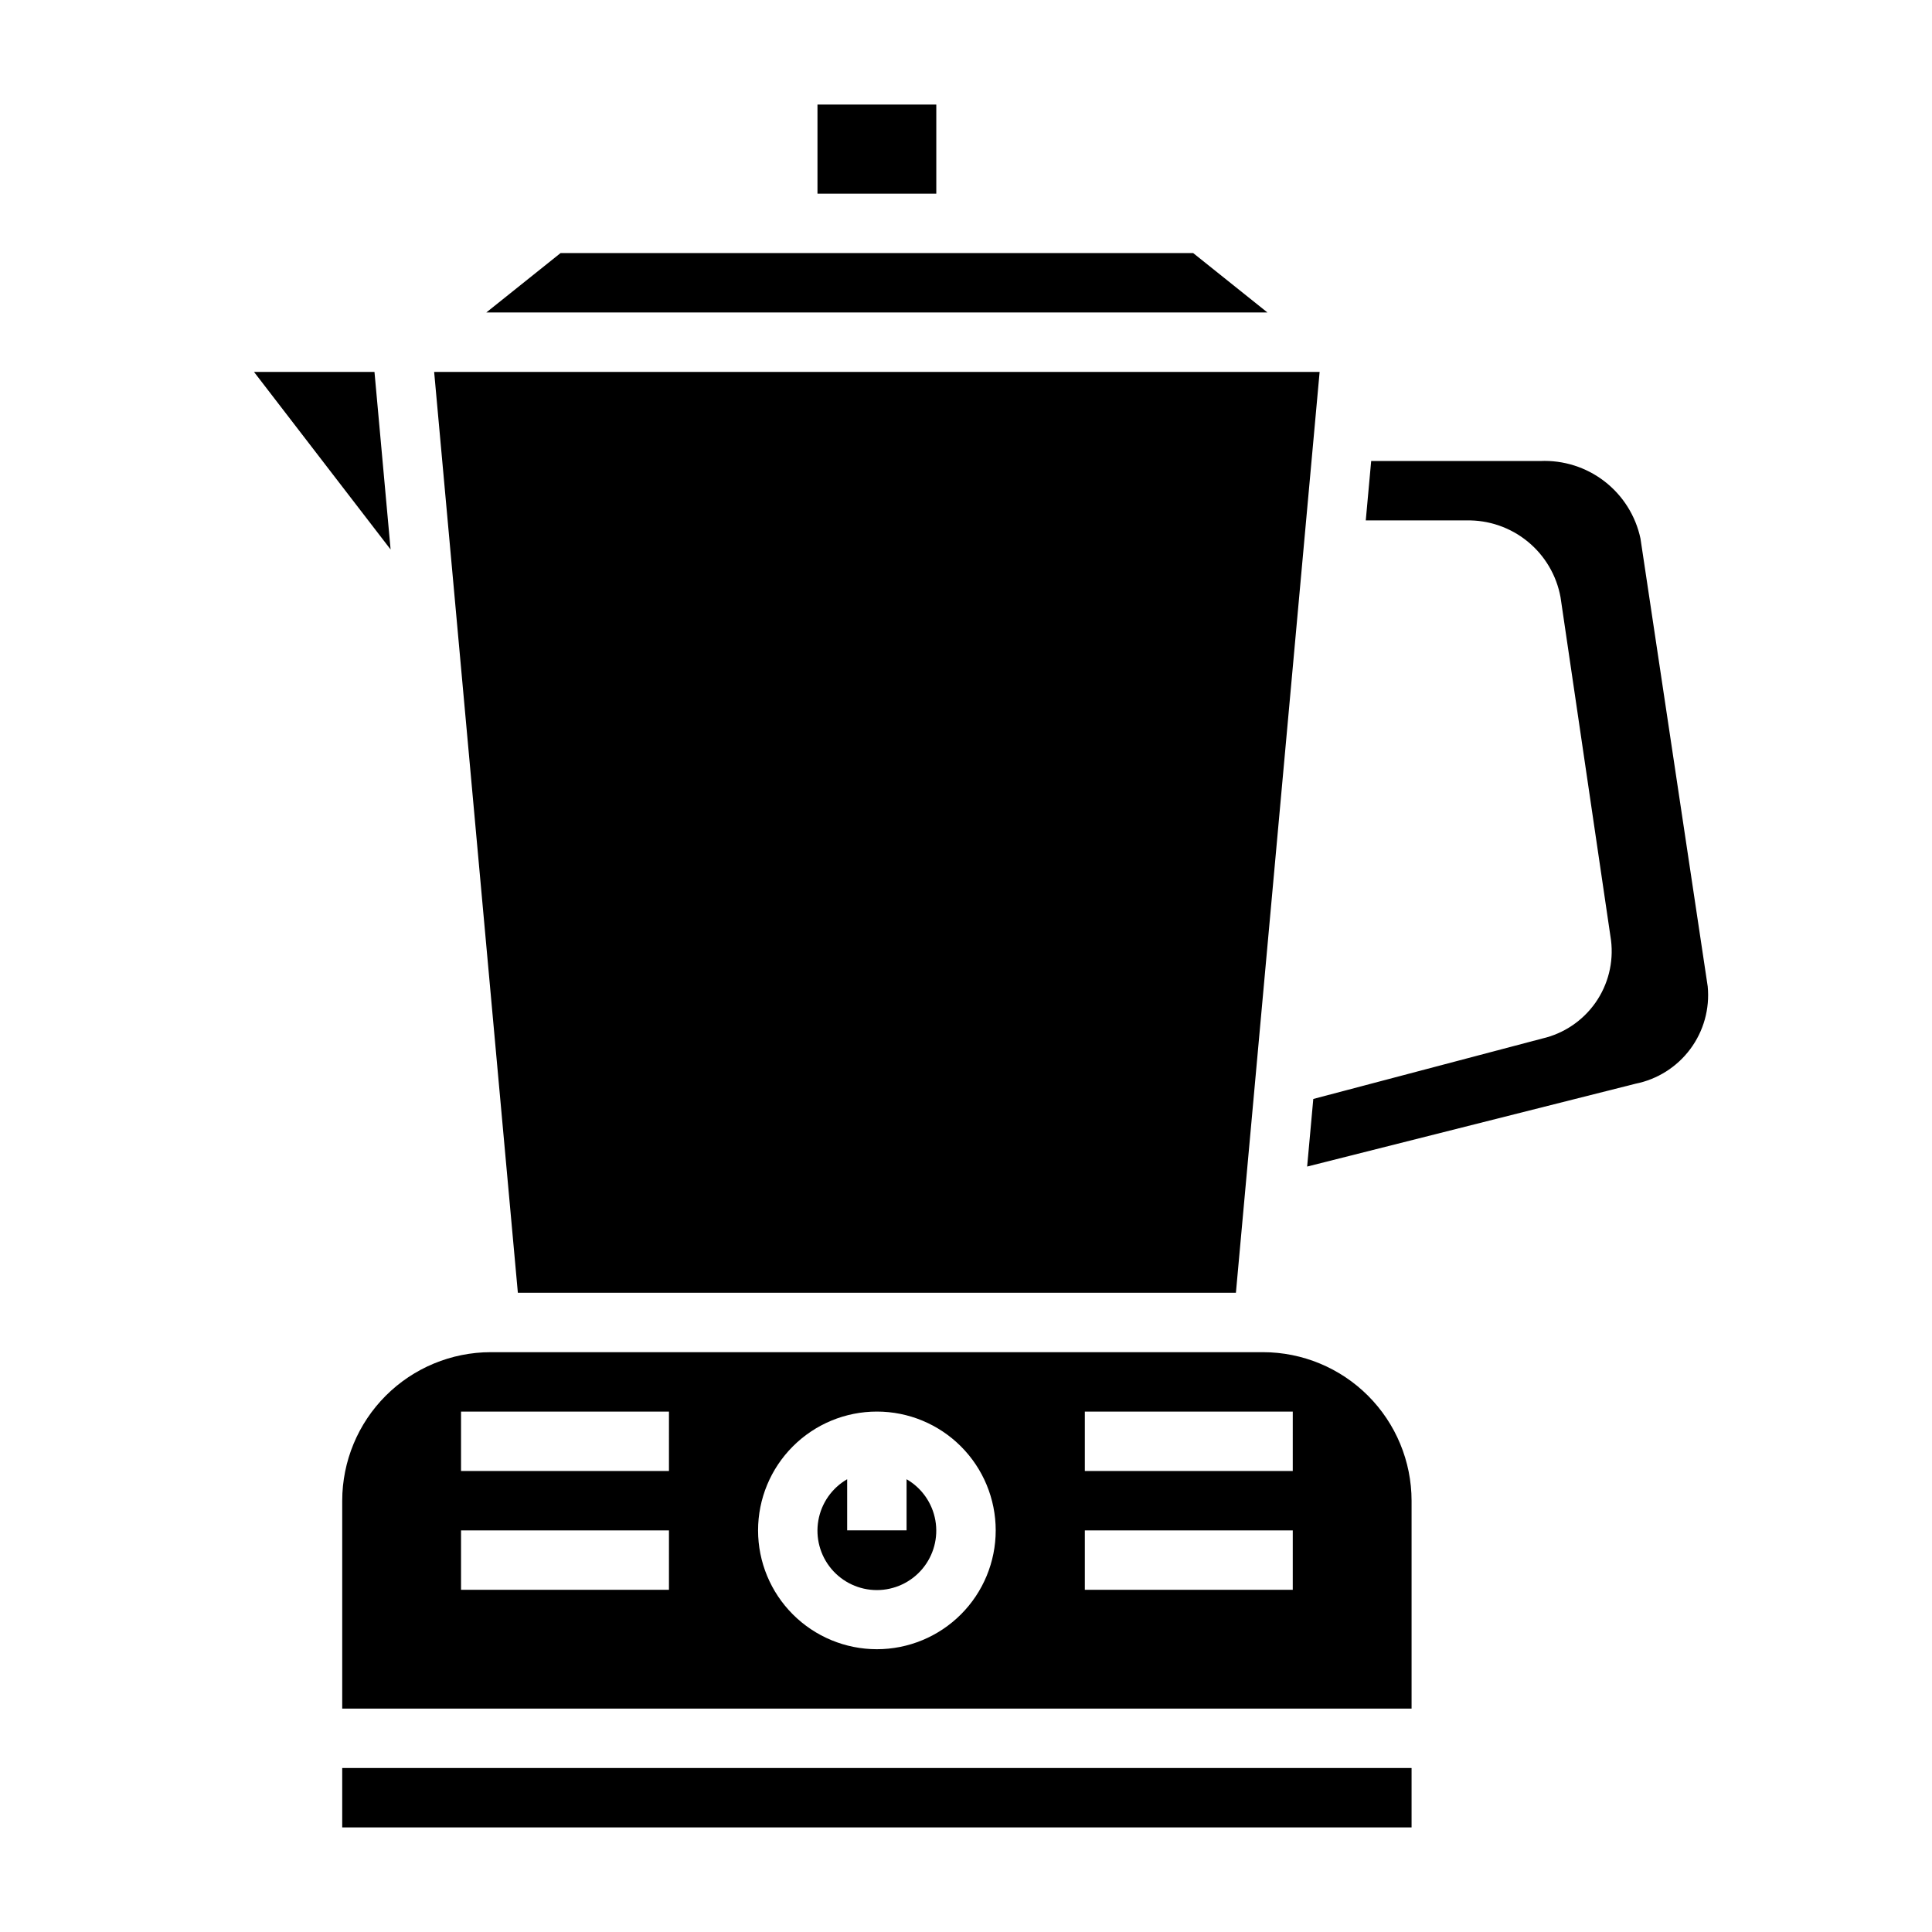
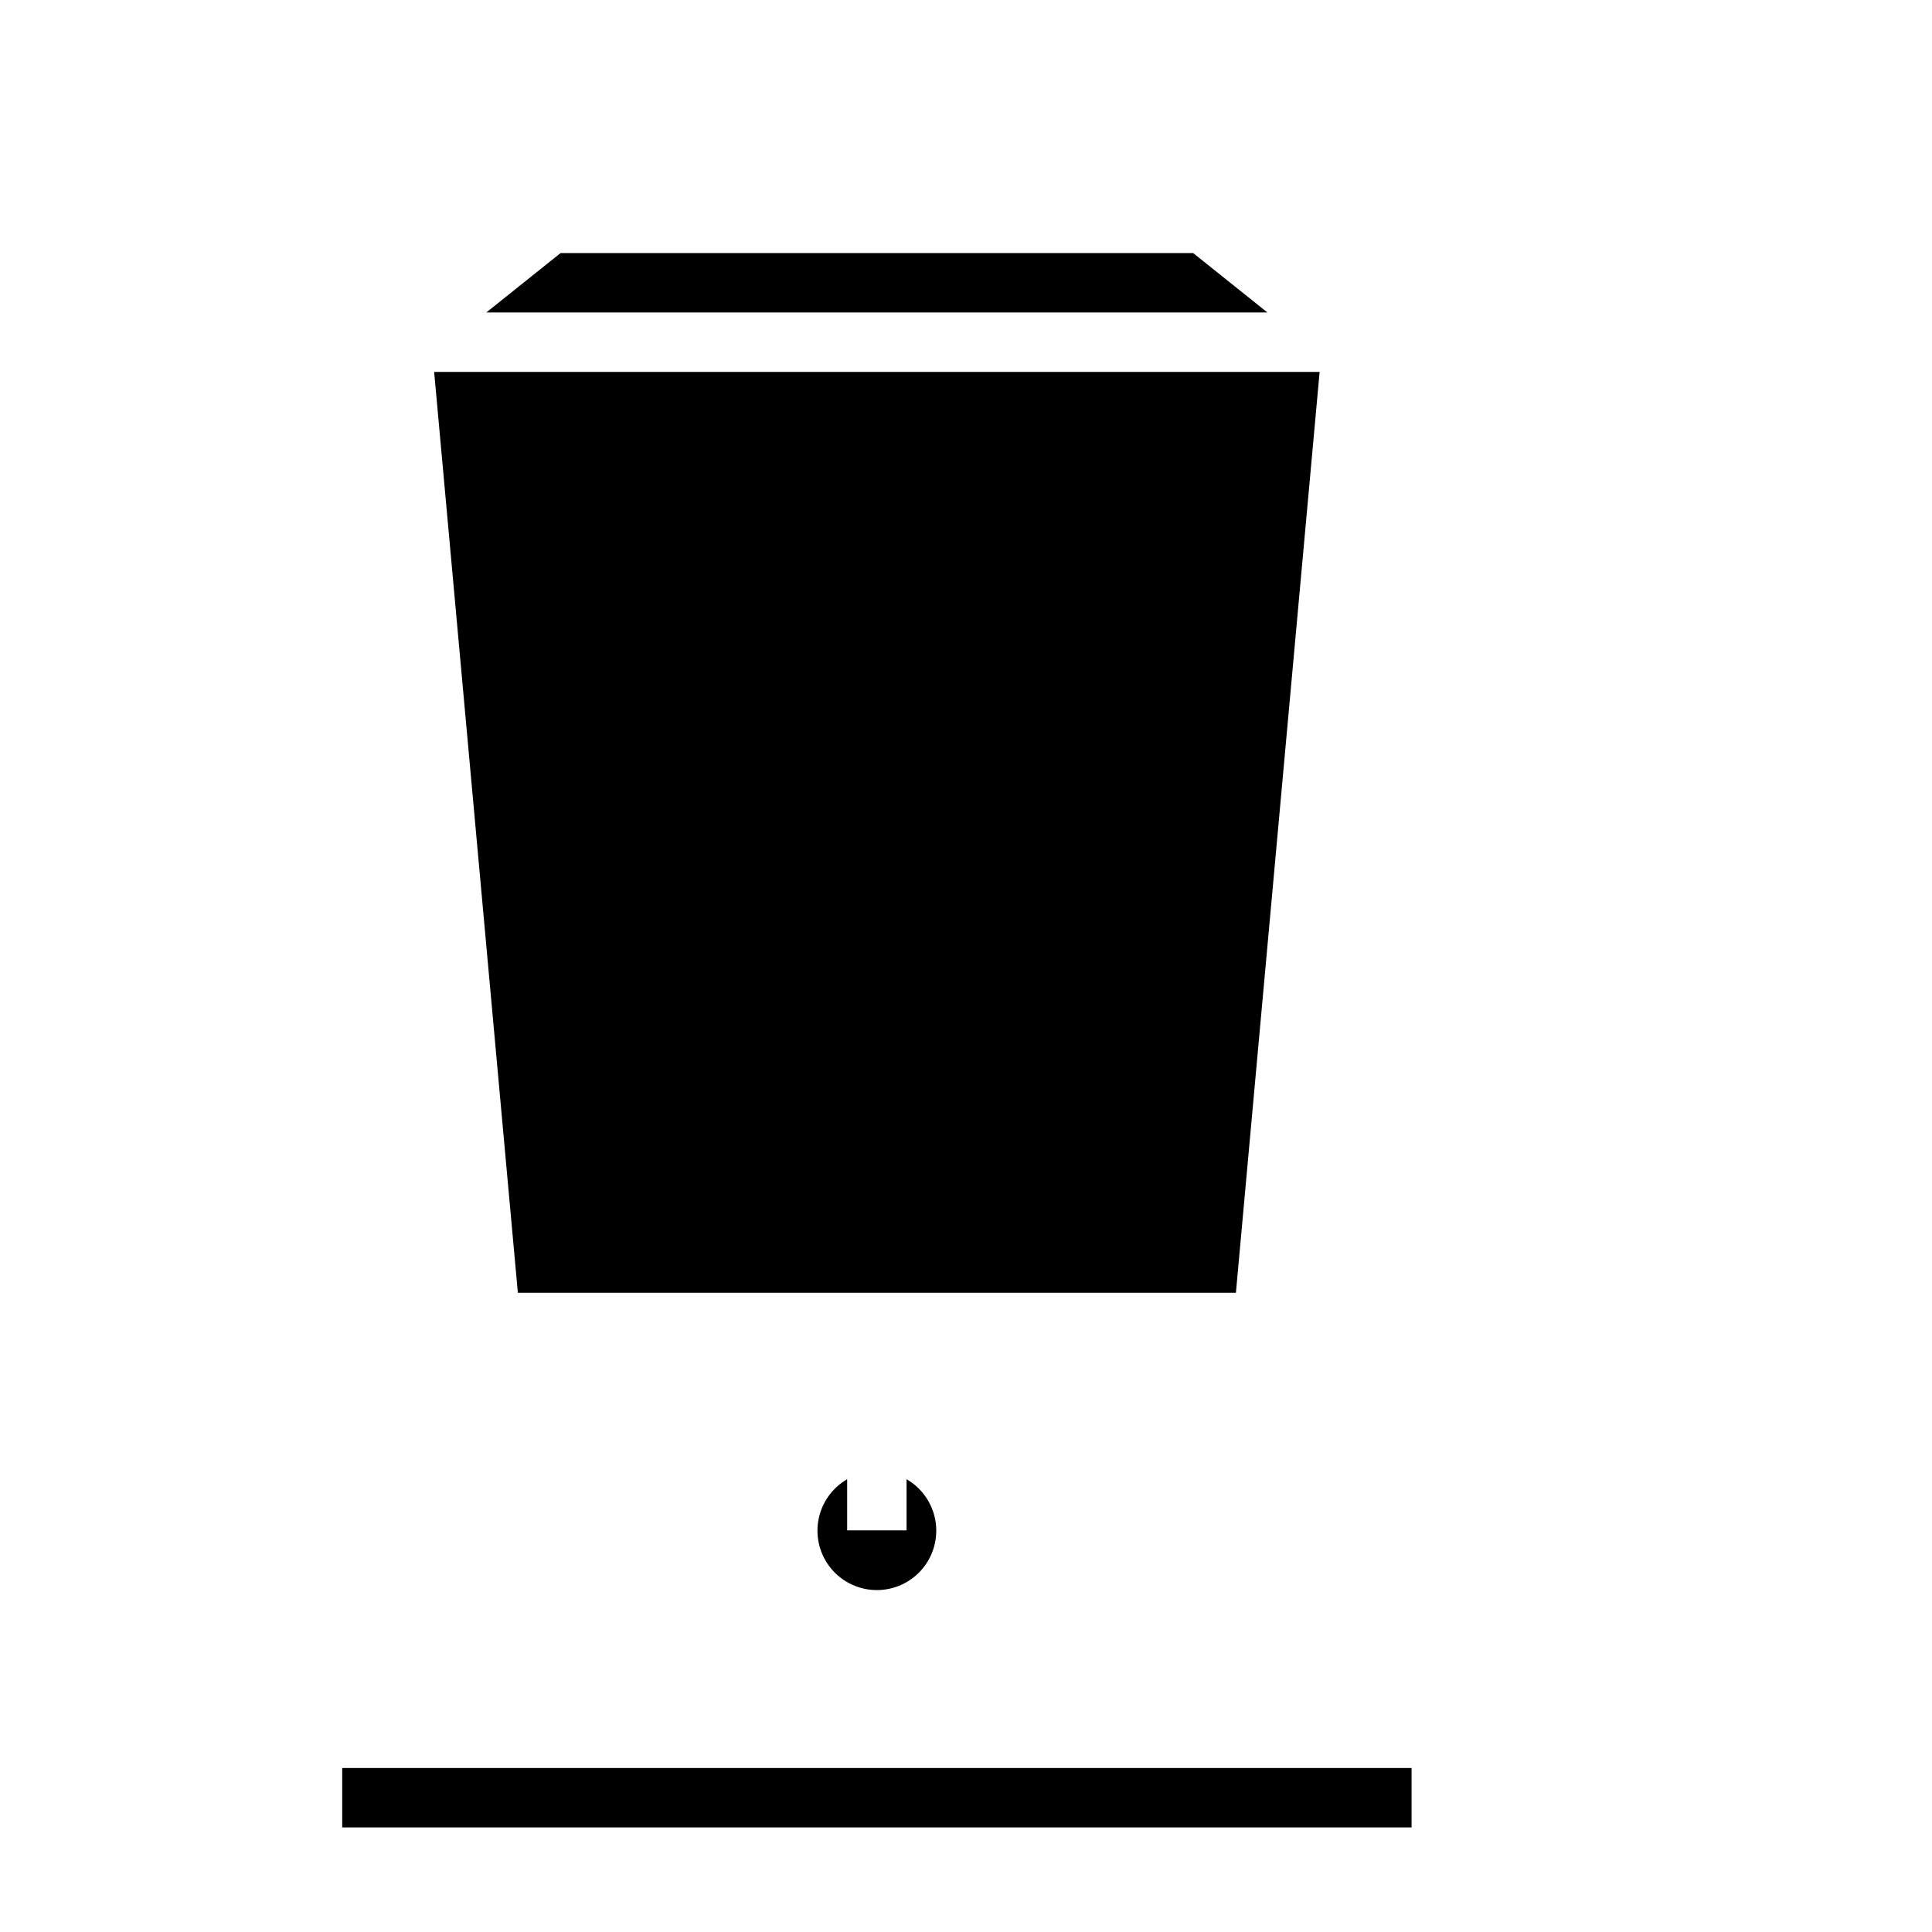
<svg xmlns="http://www.w3.org/2000/svg" fill="#000000" width="800px" height="800px" version="1.1" viewBox="144 144 512 512">
  <g>
-     <path d="m234.69 612.54h283.39v15.742h-283.39z" />
-     <path d="m243.24 242.56h-31.93l36.203 47.059z" />
+     <path d="m234.69 612.54h283.39v15.742h-283.39" />
    <path d="m460.21 211.07h-167.66l-19.68 15.742h207.02z" />
    <path d="m471.53 486.59 22.184-244.03h-234.66l22.184 244.03z" />
-     <path d="m360.64 171.71h31.488v23.617h-31.488z" />
-     <path d="m478.72 502.34h-204.67c-10.438 0.012-20.441 4.164-27.82 11.539-7.379 7.379-11.527 17.387-11.539 27.82v55.105h283.39v-55.105c-0.012-10.434-4.164-20.441-11.543-27.82-7.379-7.375-17.383-11.527-27.816-11.539zm-157.44 62.977h-55.102v-15.746h55.105zm0-31.488h-55.102v-15.746h55.105zm55.105 47.23c-8.352 0-16.359-3.316-22.266-9.223s-9.223-13.914-9.223-22.266c0-8.352 3.316-16.359 9.223-22.266s13.914-9.223 22.266-9.223c8.352 0 16.359 3.316 22.266 9.223s9.223 13.914 9.223 22.266c0 8.352-3.316 16.359-9.223 22.266s-13.914 9.223-22.266 9.223zm110.21-15.742h-55.102v-15.746h55.105zm0-31.488h-55.102v-15.746h55.105z" />
-     <path d="m596.56 405.41-17.82-118.71c-1.285-6.012-4.656-11.371-9.52-15.129-4.863-3.762-10.902-5.672-17.043-5.398h-44.801l-1.434 15.742h26.648c5.91-0.133 11.672 1.852 16.25 5.59 4.578 3.738 7.672 8.988 8.723 14.809l13.383 90.93c0.703 5.816-0.77 11.688-4.137 16.484-3.367 4.793-8.387 8.176-14.098 9.492l-60.676 16.012-1.629 17.918 86.969-21.938v-0.004c5.828-1.152 11.02-4.43 14.566-9.199 3.547-4.766 5.191-10.684 4.617-16.598z" />
    <path d="m384.25 536.01v13.555h-15.742v-13.555c-4.031 2.328-6.824 6.316-7.633 10.902-0.809 4.582 0.453 9.285 3.441 12.852 2.992 3.566 7.41 5.625 12.062 5.625 4.652 0 9.07-2.059 12.059-5.625 2.992-3.566 4.254-8.27 3.445-12.852-0.809-4.586-3.602-8.574-7.633-10.902z" />
  </g>
</svg>